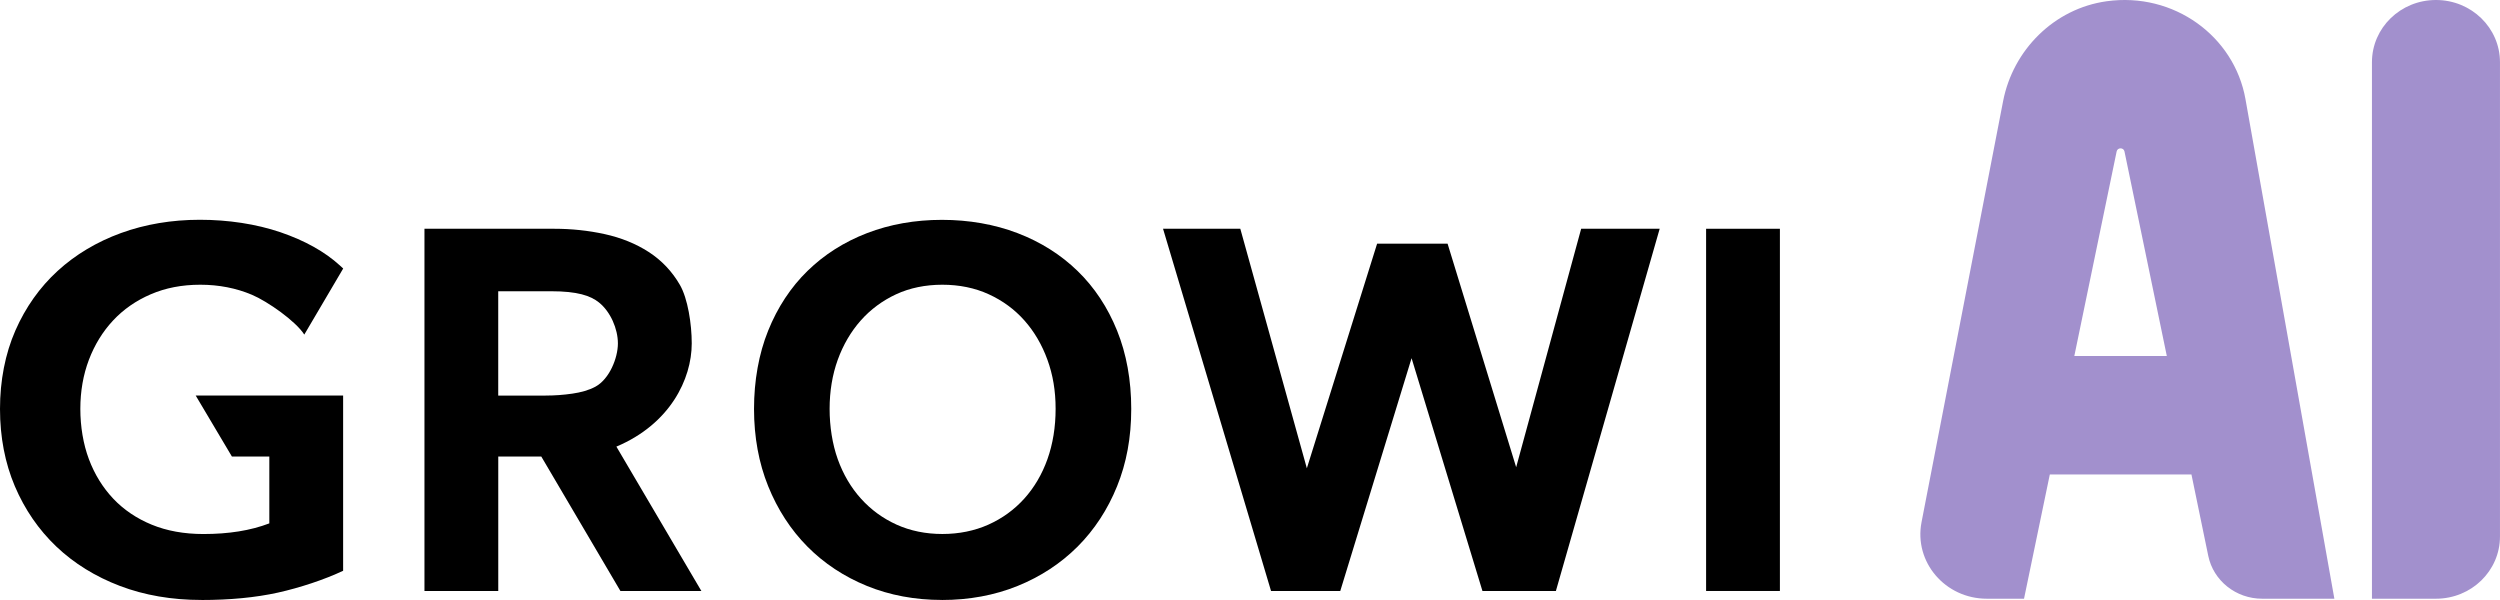
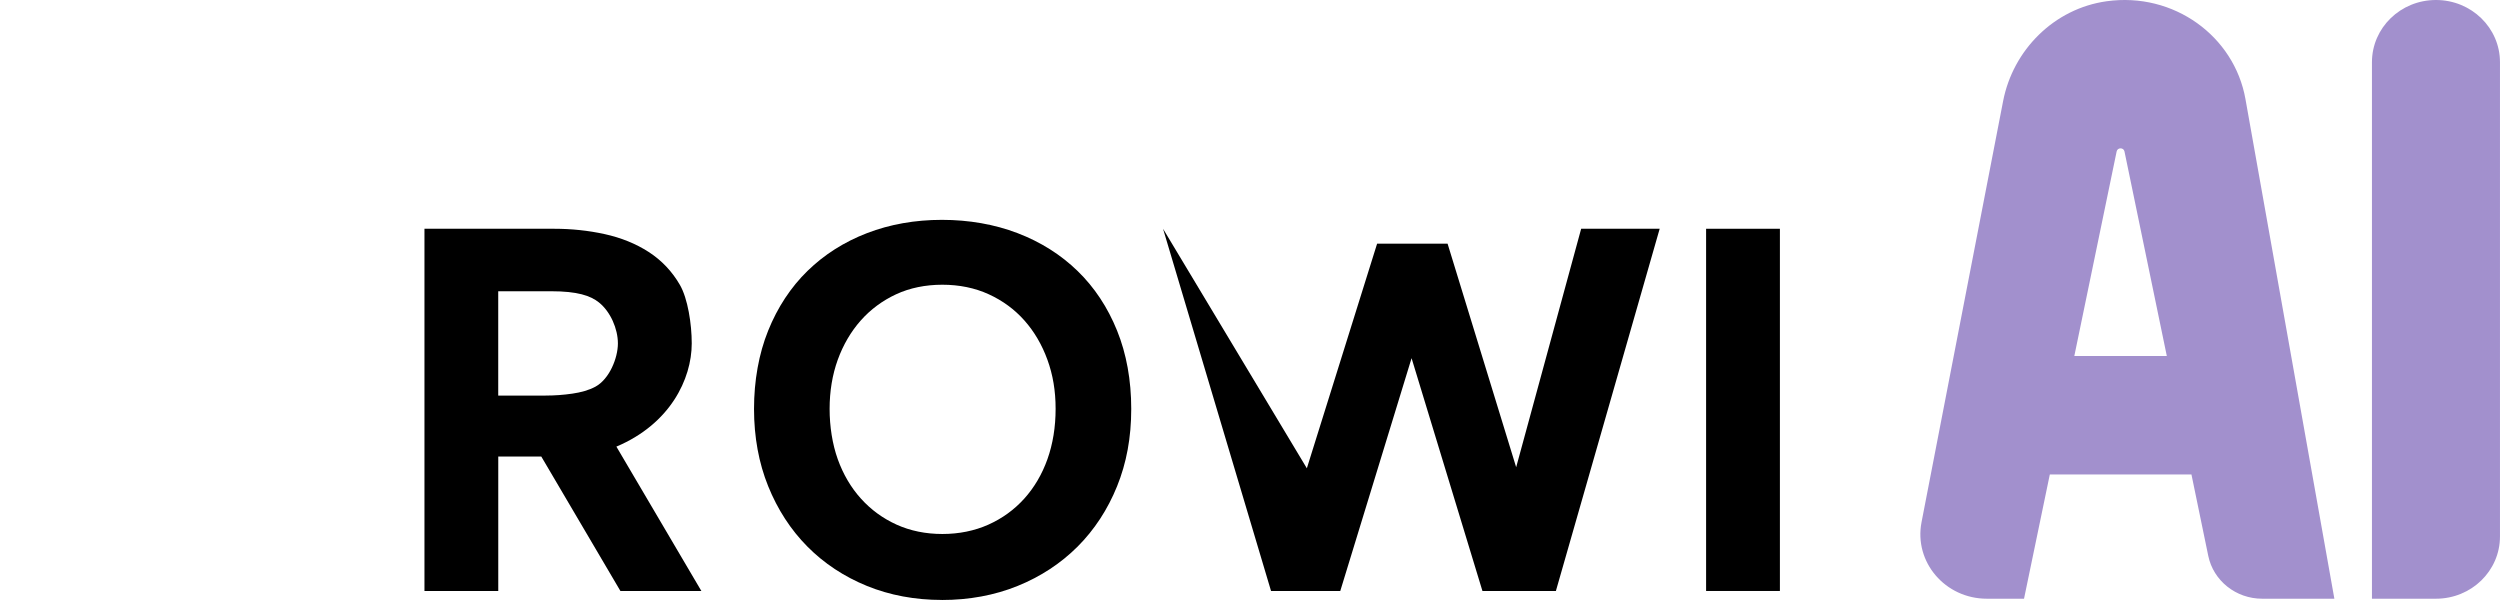
<svg xmlns="http://www.w3.org/2000/svg" width="200" height="48" viewBox="0 0 200 48" fill="none">
  <path d="M168.532 0.1C164.314 0.689 161.04 4.011 160.25 8.083L153.722 41.78C153.107 44.963 155.611 47.897 158.946 47.897H161.922L163.985 37.958H175.316L176.66 44.464C177.071 46.46 178.877 47.897 180.971 47.897H186.749L179.636 7.923C178.743 2.894 173.899 -0.649 168.532 0.1ZM165.946 28.479L169.332 12.114C169.404 11.785 169.887 11.785 169.958 12.114L173.345 28.479H165.935H165.946Z" fill="#A290CD" />
  <path d="M194.877 0C192.044 0 189.756 2.225 189.756 4.979V47.897H194.877C197.71 47.897 199.998 45.672 199.998 42.918V4.979C199.998 2.225 197.71 0 194.877 0Z" fill="#A290CD" />
  <path d="M142.392 18.301H136.488V47.278H142.392V18.301Z" fill="black" />
-   <path d="M118.595 47.278L112.926 28.653L107.222 47.278H101.683L93.043 18.301H99.225L104.548 37.463L110.168 19.495H115.807L121.293 37.378L126.493 18.301H132.774L124.471 47.278H118.595Z" fill="black" />
+   <path d="M118.595 47.278L112.926 28.653L107.222 47.278H101.683L93.043 18.301L104.548 37.463L110.168 19.495H115.807L121.293 37.378L126.493 18.301H132.774L124.471 47.278H118.595Z" fill="black" />
  <path d="M75.352 47.996C73.2 47.996 71.182 47.62 69.355 46.875C67.525 46.129 65.92 45.068 64.591 43.725C63.259 42.382 62.205 40.757 61.454 38.896C60.703 37.038 60.322 34.958 60.322 32.712C60.322 30.465 60.703 28.307 61.454 26.449C62.205 24.587 63.262 22.981 64.597 21.677C65.93 20.374 67.534 19.352 69.364 18.649C71.188 17.946 73.203 17.588 75.355 17.588C77.506 17.588 79.565 17.946 81.401 18.649C83.247 19.355 84.863 20.374 86.205 21.677C87.553 22.984 88.616 24.59 89.367 26.452C90.118 28.31 90.499 30.417 90.499 32.715C90.499 35.013 90.118 37.041 89.367 38.899C88.616 40.757 87.553 42.382 86.208 43.728C84.863 45.071 83.25 46.132 81.404 46.878C79.565 47.623 77.528 47.999 75.352 47.999V47.996ZM75.389 22.778C74.032 22.778 72.786 23.035 71.695 23.539C70.597 24.048 69.645 24.754 68.86 25.639C68.072 26.531 67.454 27.586 67.021 28.78C66.588 29.977 66.369 31.302 66.369 32.709C66.369 34.115 66.588 35.525 67.021 36.738C67.454 37.944 68.078 39.008 68.879 39.893C69.676 40.779 70.638 41.479 71.732 41.973C72.826 42.467 74.056 42.719 75.389 42.719C76.721 42.719 77.961 42.467 79.067 41.973C80.174 41.479 81.138 40.779 81.939 39.893C82.74 39.005 83.364 37.944 83.794 36.738C84.227 35.522 84.449 34.167 84.449 32.709C84.449 31.251 84.23 29.98 83.794 28.78C83.361 27.586 82.743 26.528 81.954 25.639C81.169 24.754 80.208 24.048 79.101 23.542C77.995 23.035 76.746 22.778 75.386 22.778H75.389Z" fill="black" />
  <path d="M49.633 47.278L43.302 36.52H39.861V47.278H33.957V18.301H44.343C45.719 18.301 47.073 18.443 48.371 18.728C49.682 19.016 50.869 19.495 51.892 20.156C52.928 20.826 53.772 21.714 54.396 22.799C55.024 23.891 55.339 25.922 55.339 27.471C55.339 30.33 53.602 33.922 49.311 35.729L56.109 47.278H49.633ZM43.651 31.645C44.362 31.645 45.079 31.594 45.787 31.491C46.47 31.391 47.104 31.221 47.636 30.933C48.752 30.326 49.432 28.641 49.432 27.474C49.432 26.307 48.841 24.937 47.914 24.194C47.237 23.651 46.186 23.3 44.096 23.3H39.858V31.648H43.648L43.651 31.645Z" fill="black" />
-   <path d="M16.114 47.997C13.747 47.997 11.555 47.621 9.595 46.875C7.632 46.129 5.92 45.068 4.507 43.725C3.094 42.379 1.978 40.758 1.187 38.896C0.399 37.038 0 34.958 0 32.712C0 30.466 0.414 28.304 1.23 26.443C2.046 24.582 3.184 22.978 4.612 21.672C6.037 20.368 7.743 19.349 9.679 18.643C11.611 17.94 13.731 17.582 15.991 17.582C18.25 17.582 20.495 17.919 22.436 18.579C24.387 19.246 25.985 20.137 27.184 21.232L27.456 21.48L24.343 26.767C23.666 25.697 21.413 24.115 20.158 23.584C18.9 23.051 17.512 22.778 16.028 22.778C14.544 22.778 13.24 23.036 12.062 23.542C10.884 24.048 9.87 24.754 9.045 25.64C8.216 26.528 7.567 27.586 7.113 28.78C6.658 29.978 6.427 31.299 6.427 32.709C6.427 34.119 6.658 35.528 7.113 36.738C7.567 37.947 8.223 39.008 9.063 39.897C9.901 40.782 10.934 41.479 12.136 41.973C13.342 42.47 14.733 42.722 16.269 42.722C18.291 42.722 20.028 42.449 21.546 41.87V36.523H18.553L15.657 31.645H27.45V45.662C25.969 46.363 23.991 47.02 22.223 47.411C20.451 47.803 18.393 48 16.102 48L16.114 47.997Z" fill="black" />
</svg>